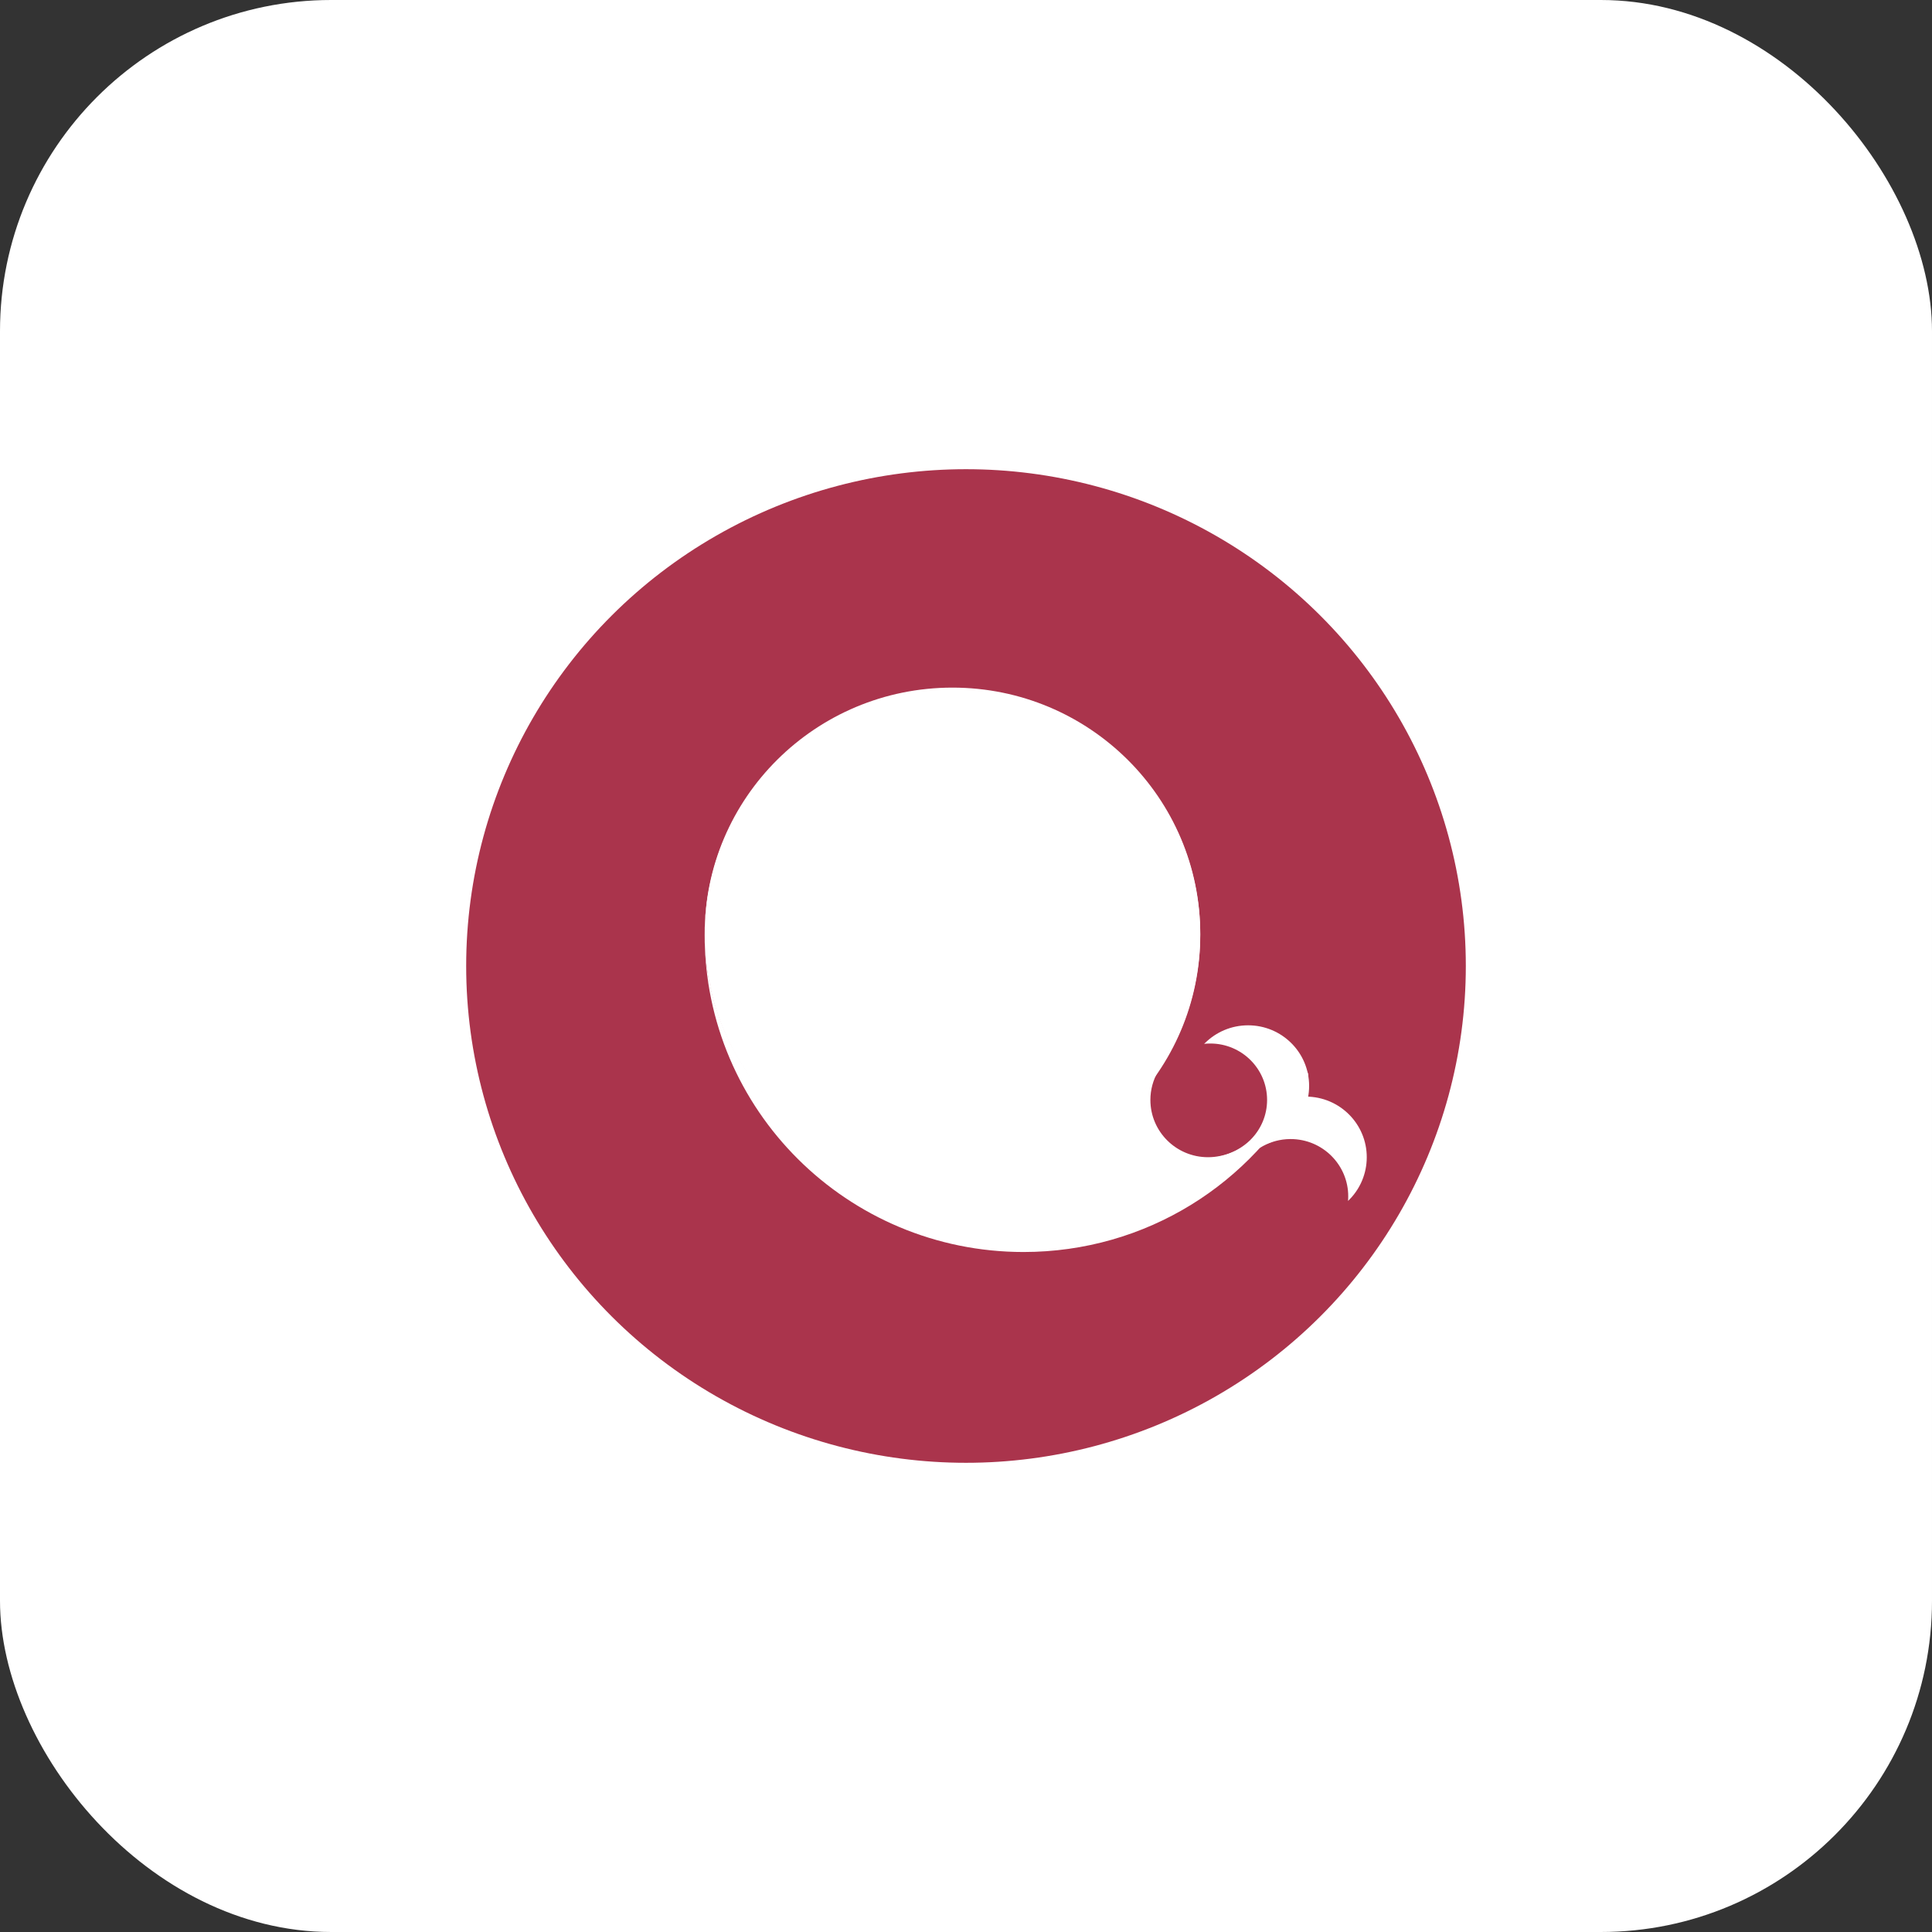
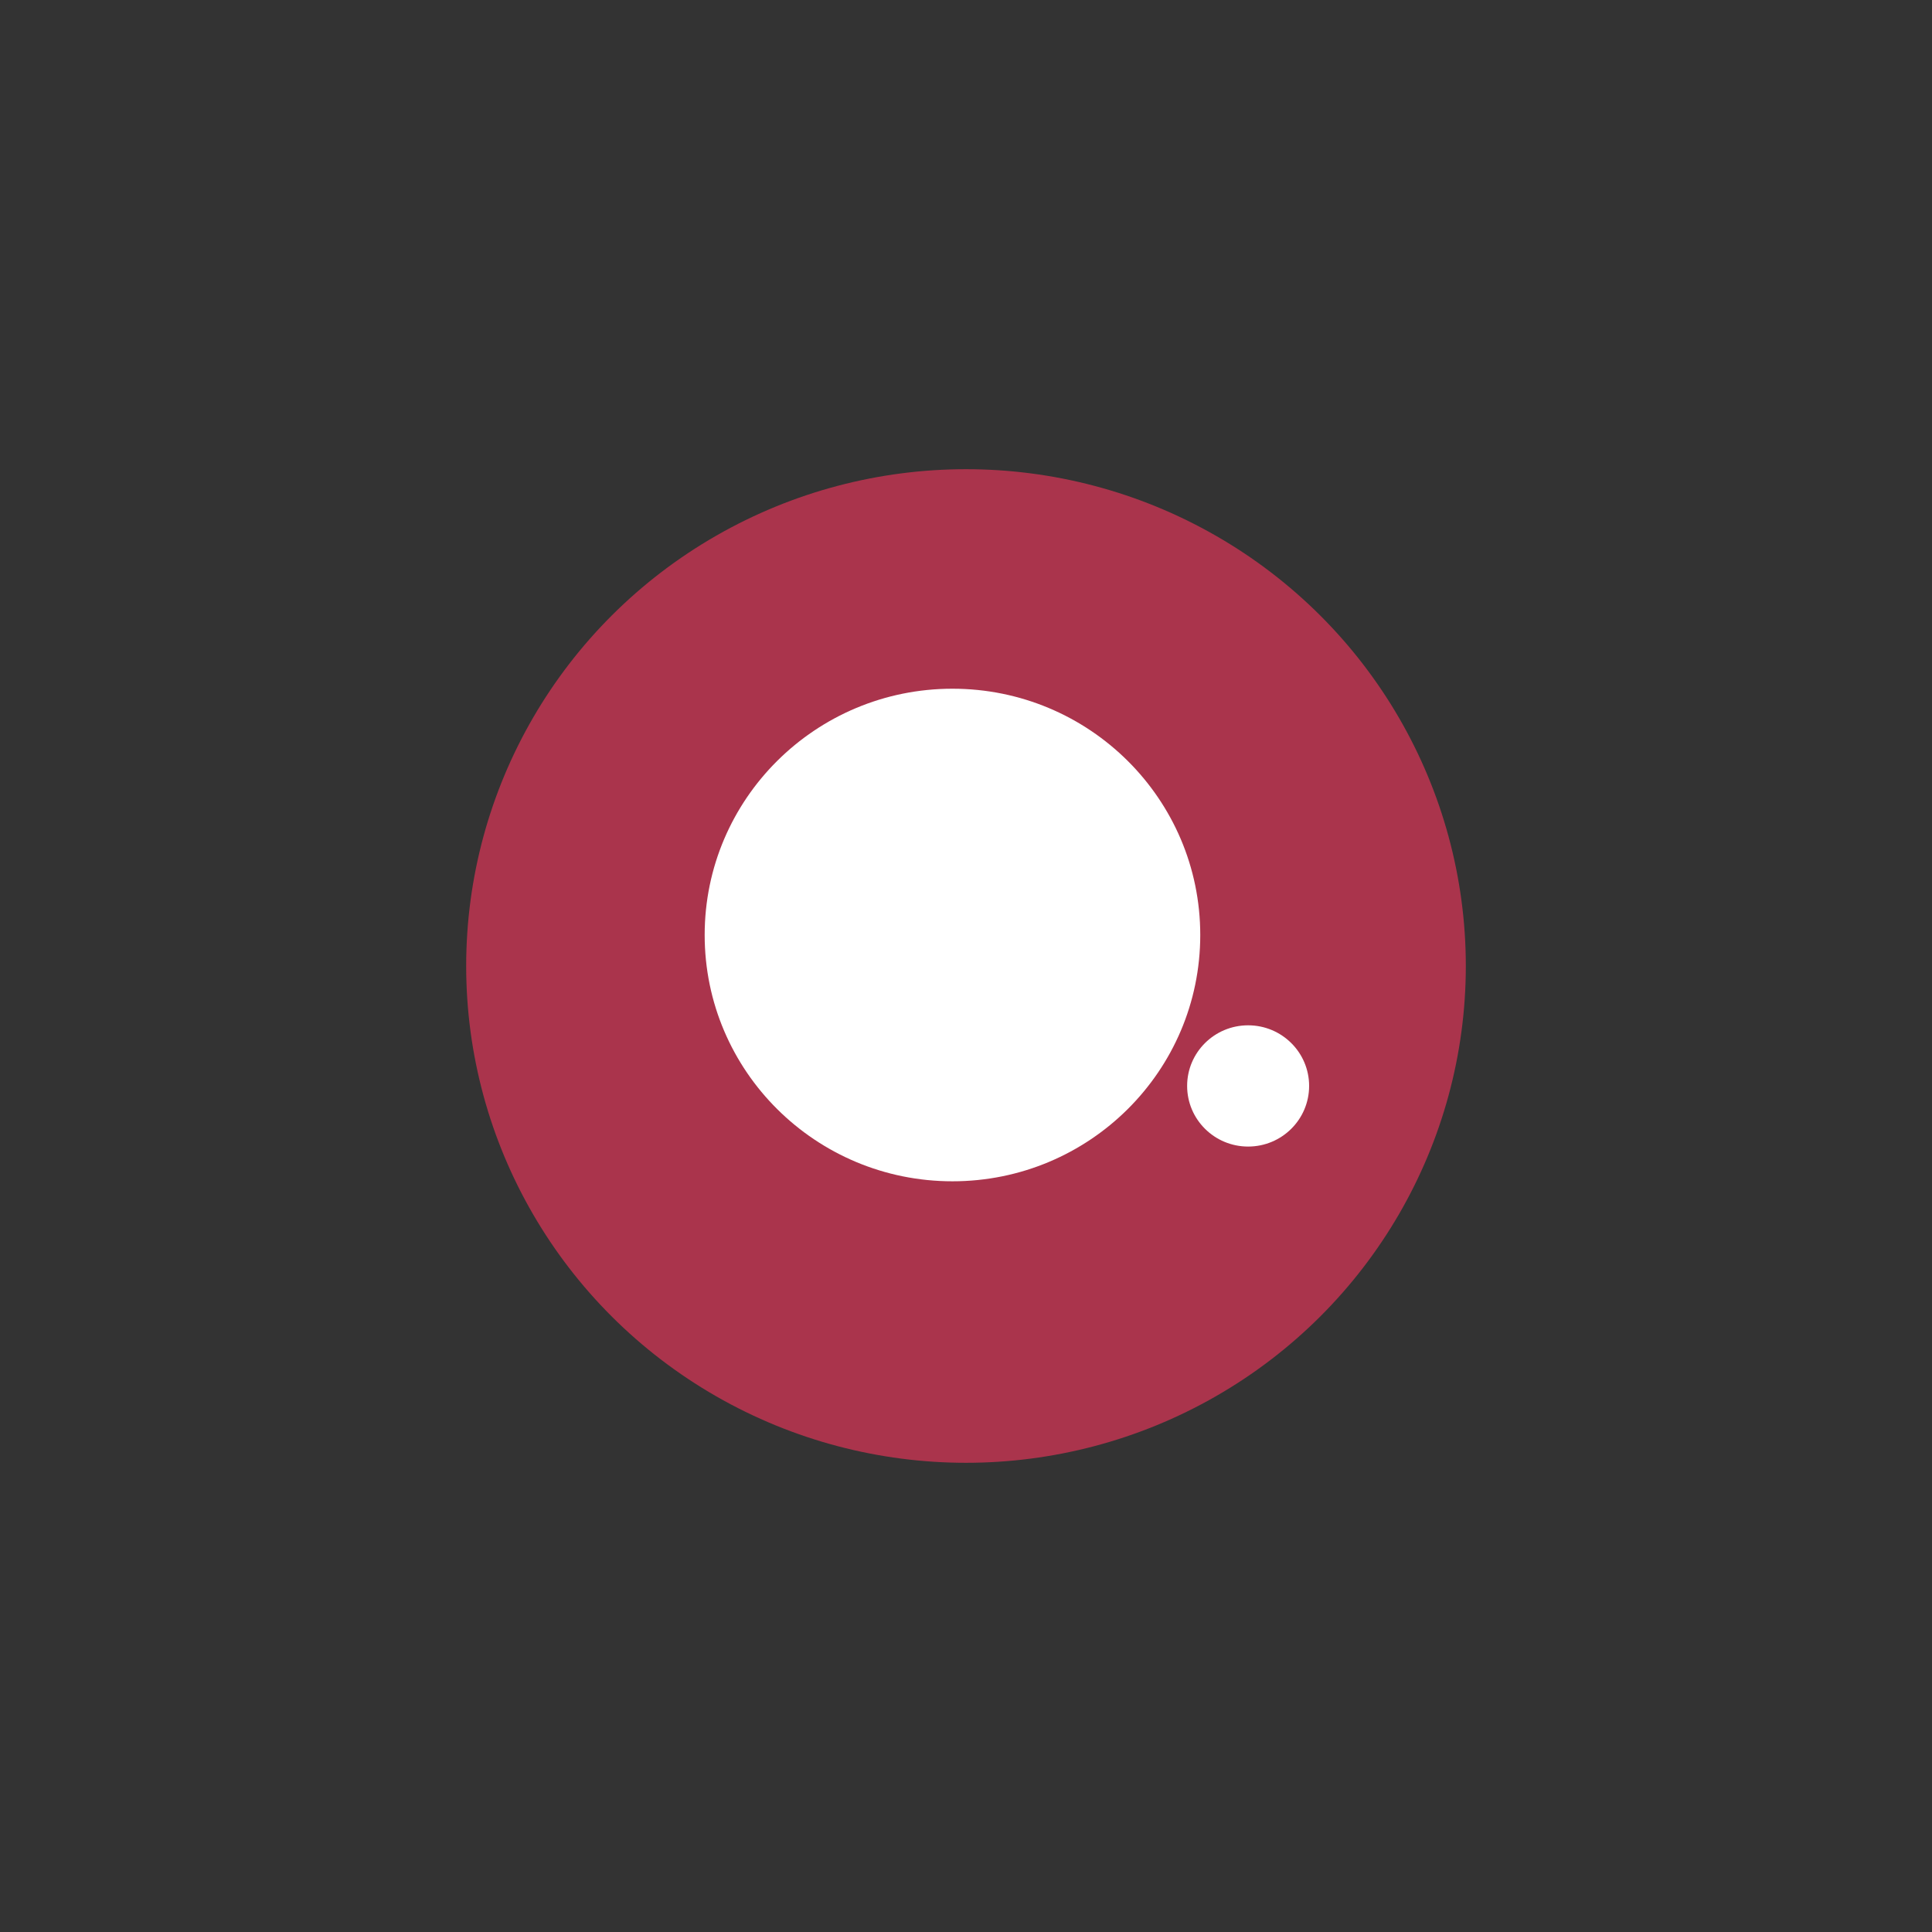
<svg xmlns="http://www.w3.org/2000/svg" width="140" height="140" viewBox="0 0 140 140" fill="none">
  <rect x="0" y="0" width="140" height="140" fill="#333333" stroke="none" />
-   <rect width="140" height="140" rx="24" fill="white" />
  <ellipse cx="70" cy="70" rx="36.219" ry="36" fill="#AA344C" />
  <ellipse cx="90.444" cy="78.691" rx="4.42" ry="4.393" fill="white" />
  <ellipse cx="69.019" cy="67.754" rx="17.956" ry="17.847" fill="white" />
-   <path fill-rule="evenodd" clip-rule="evenodd" d="M83.924 77.625C84.005 77.487 84.094 77.353 84.19 77.225C85.953 74.463 86.974 71.188 86.974 67.675C86.974 57.818 78.935 49.827 69.018 49.827C59.102 49.827 51.062 57.818 51.062 67.675L51.062 67.716L51.062 67.754C51.062 80.44 61.409 90.725 74.172 90.725C83.068 90.725 90.789 85.729 94.652 78.406C95.346 77.092 93.475 77.171 91.038 77.446C91.464 78.096 91.712 78.873 91.712 79.706C91.712 81.998 89.843 83.856 87.537 83.856C85.231 83.856 83.362 81.998 83.362 79.706C83.362 78.96 83.56 78.26 83.907 77.655C80.68 82.401 75.216 85.522 69.018 85.522C59.115 85.522 51.085 77.554 51.062 67.716C51.073 63.434 52.773 60.025 55.512 57.388C58.036 54.959 58.653 57.346 59.481 60.552C60.411 64.152 61.608 68.784 66.07 68.784C74.147 68.784 76.455 71.201 78.524 73.369C79.724 74.627 80.844 75.801 82.965 76.37C82.965 77.002 83.327 77.395 83.924 77.625Z" fill="white" />
-   <path fill-rule="evenodd" clip-rule="evenodd" d="M93.746 82.546C92.319 82.471 91.021 83.116 90.211 84.163C90.199 83.985 90.197 83.805 90.207 83.622C90.338 81.2 92.419 79.341 94.857 79.47C97.295 79.6 99.165 81.669 99.034 84.092C98.972 85.25 98.464 86.279 97.684 87.024C97.687 86.987 97.69 86.95 97.692 86.912C97.815 84.624 96.048 82.669 93.746 82.546Z" fill="white" />
-   <ellipse cx="87.704" cy="79.706" rx="4.114" ry="4.089" fill="#AA344C" />
</svg>